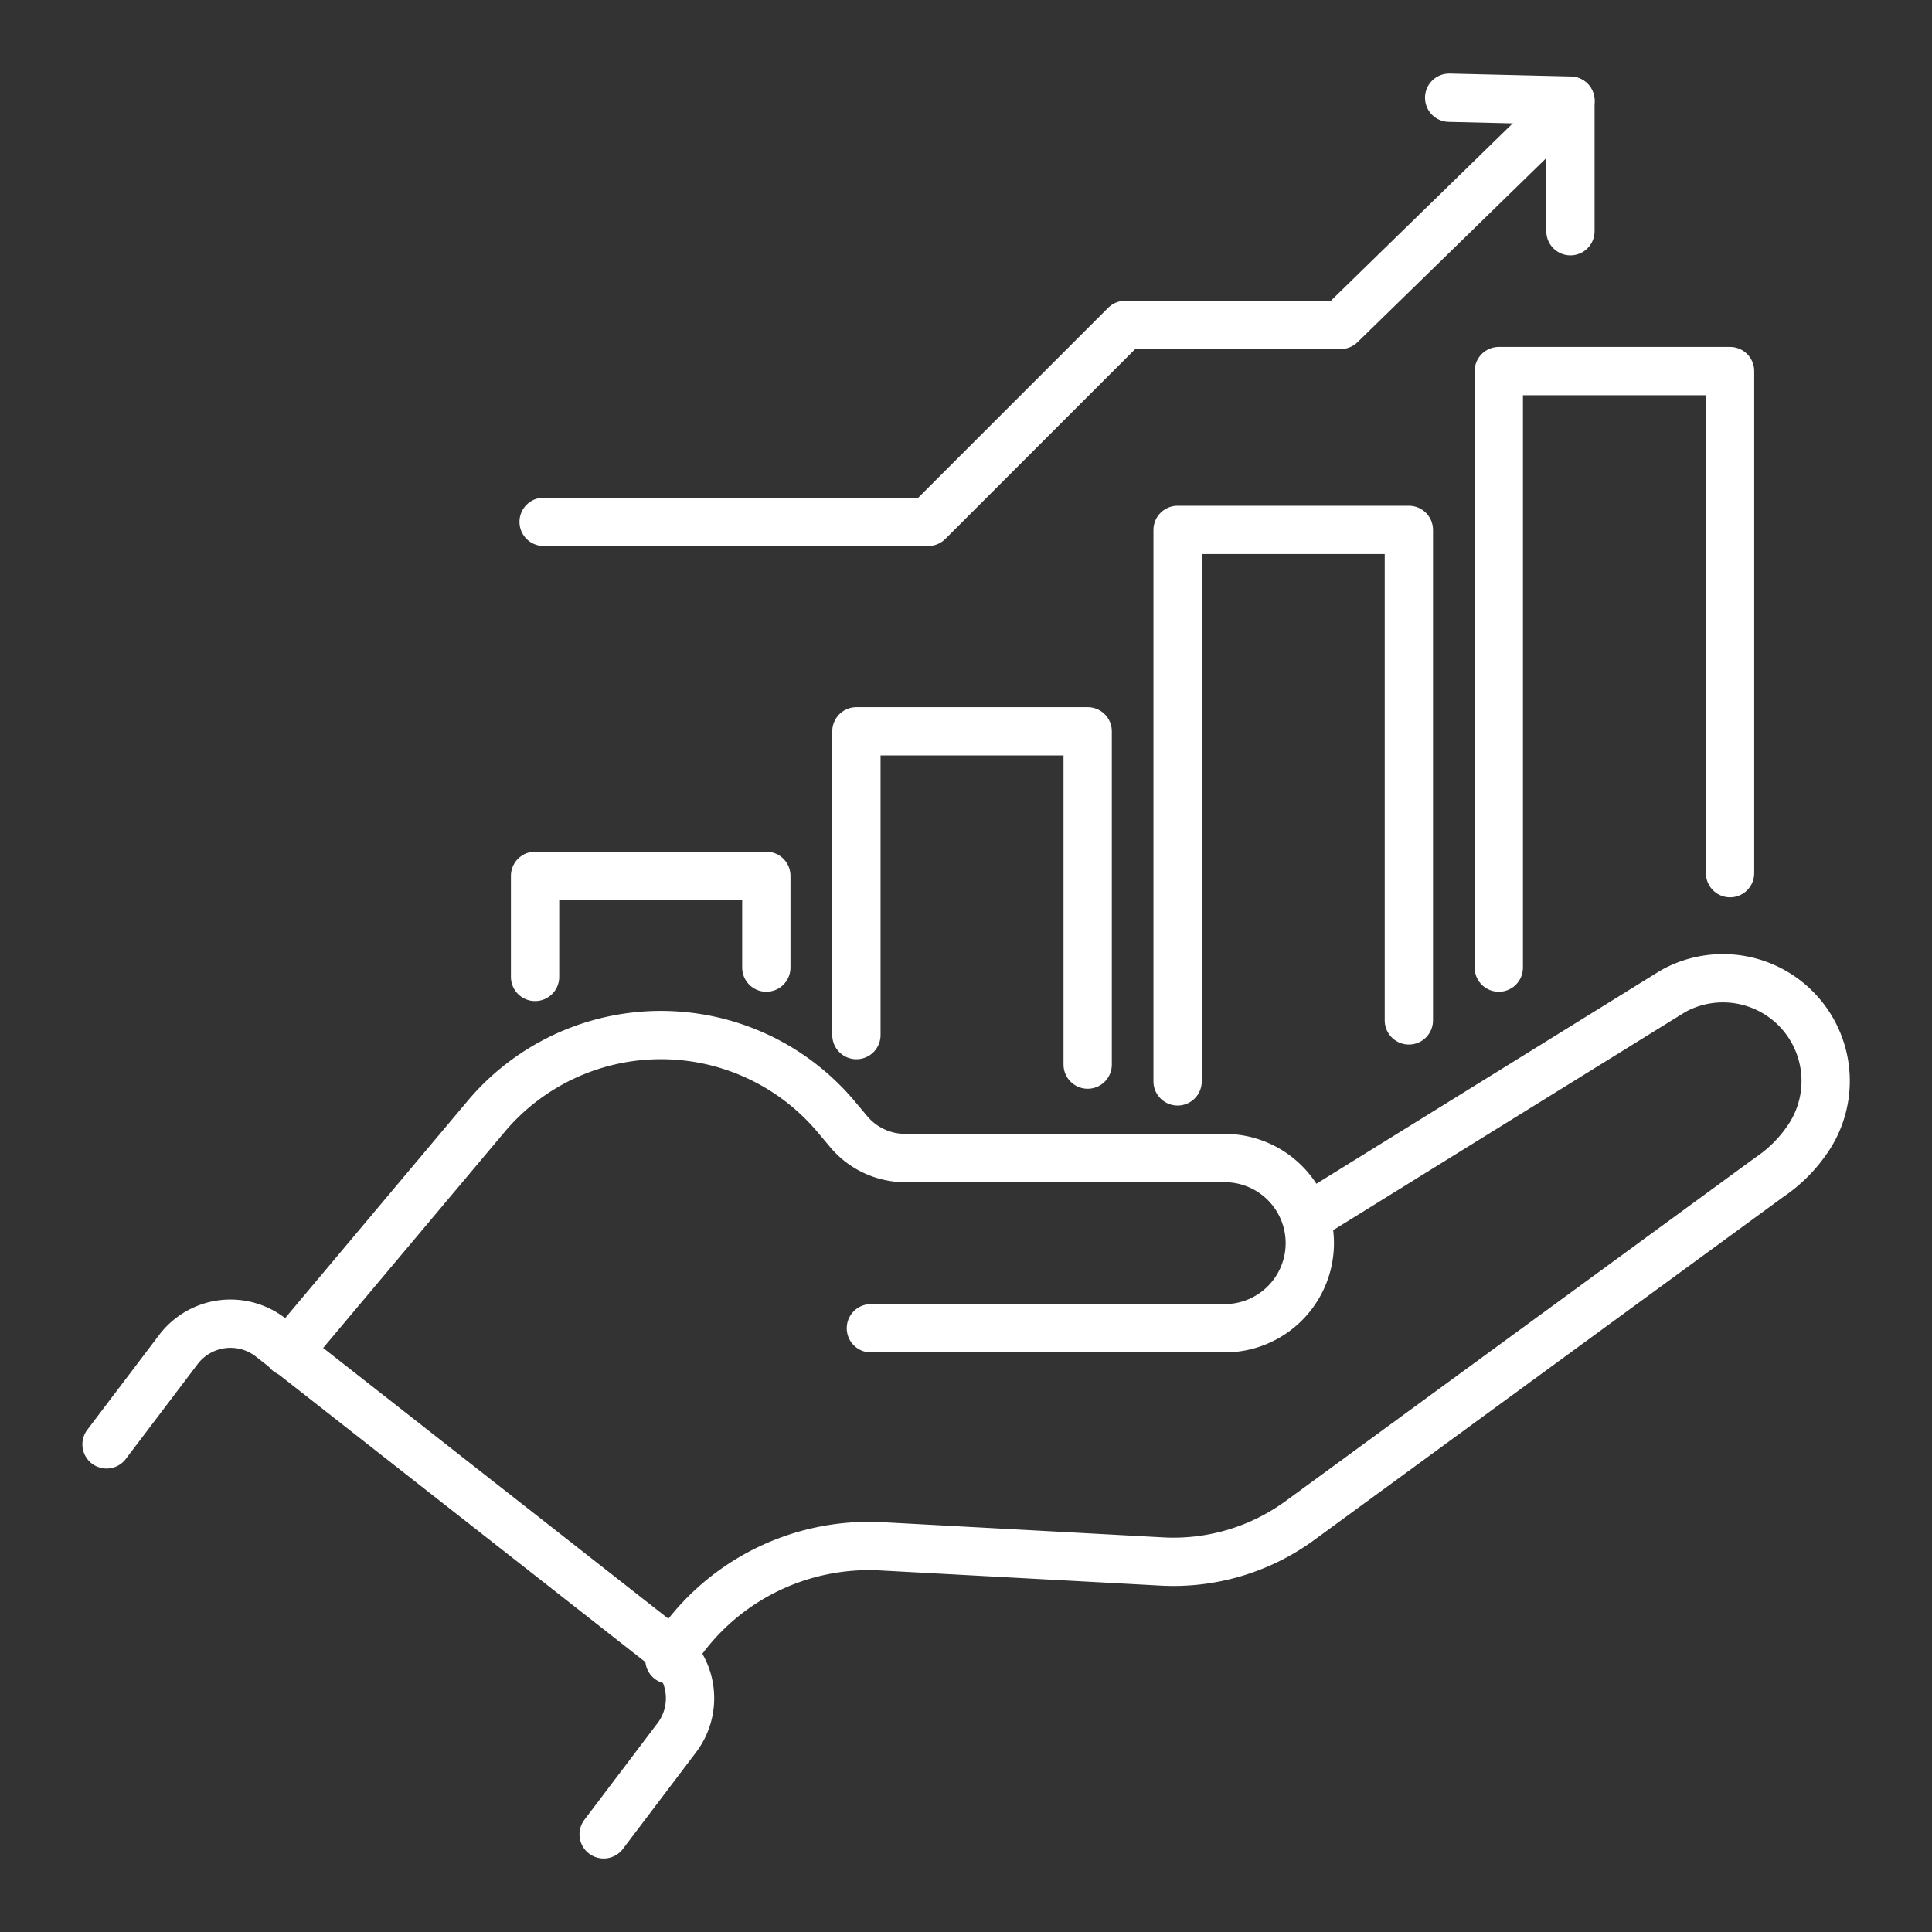
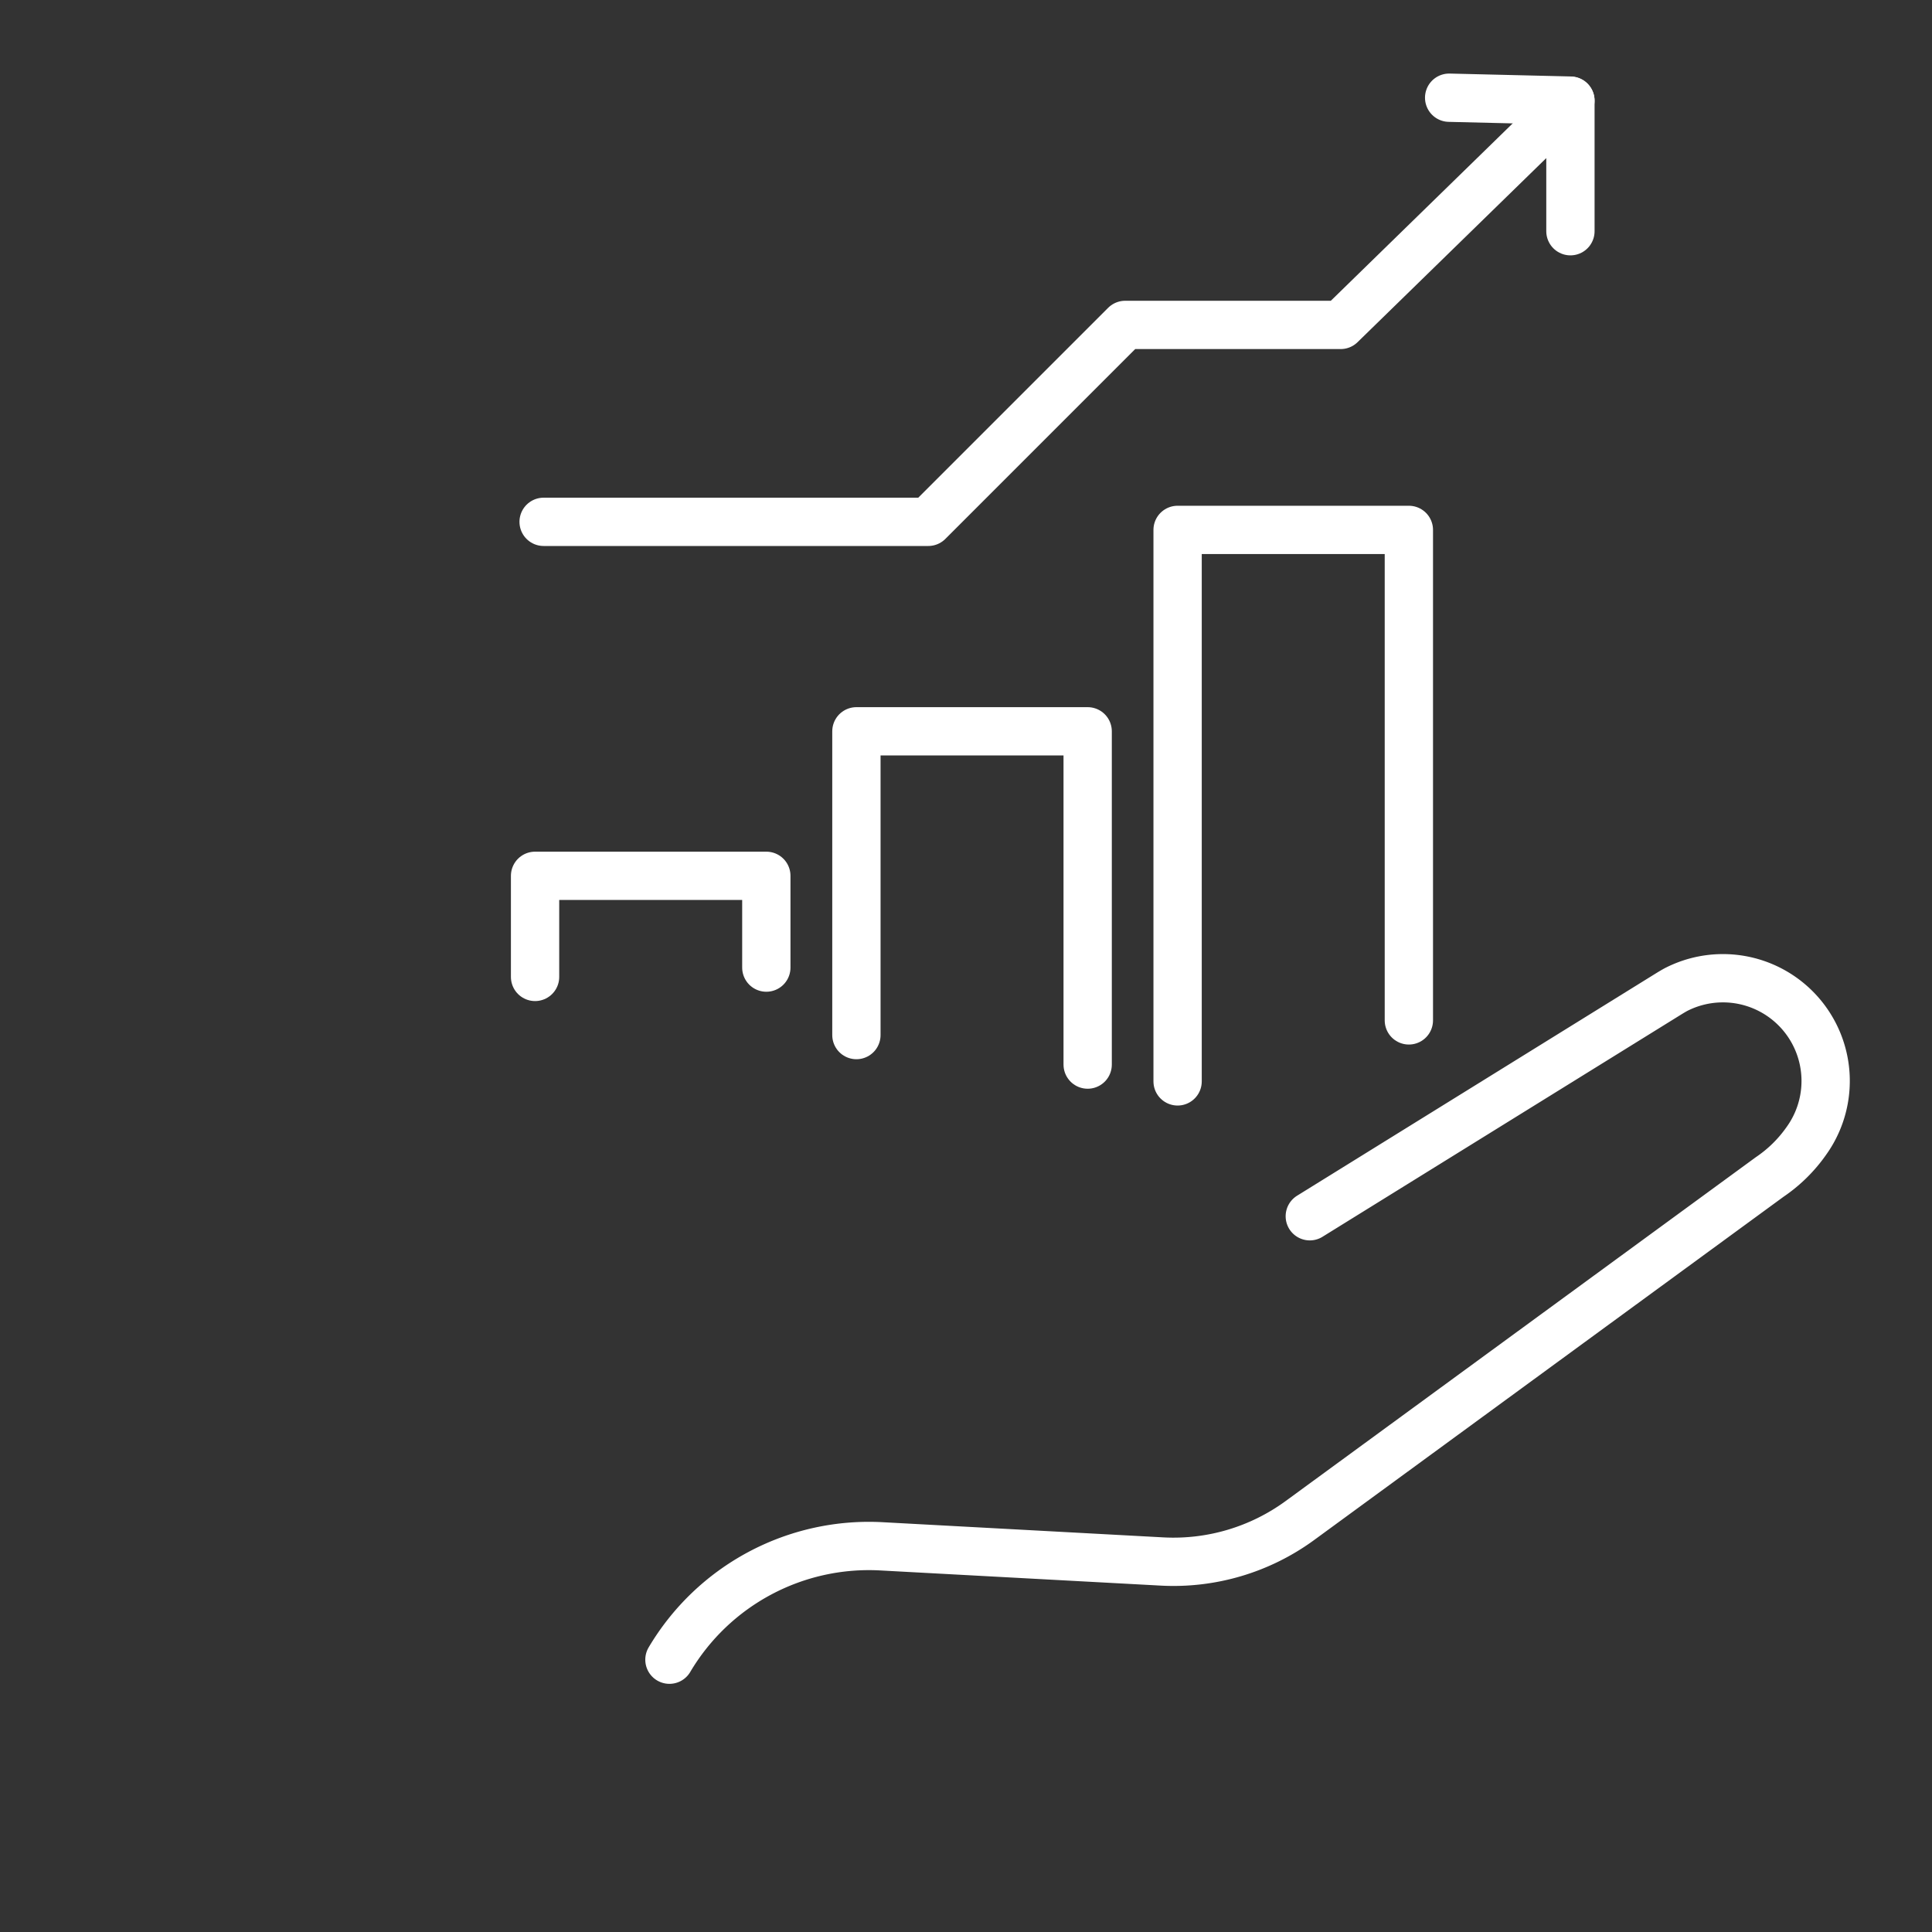
<svg xmlns="http://www.w3.org/2000/svg" width="40" height="40" viewBox="0 0 40 40">
  <rect x="0" y="0" width="40" height="40" fill="#333333" stroke="none" />
  <defs>
    <clipPath id="clip-path">
      <rect id="Rectangle_154240" data-name="Rectangle 154240" width="40" height="40" transform="translate(142 60)" fill="#fff" stroke="#707070" stroke-width="1" />
    </clipPath>
  </defs>
  <g id="icn_timeless_impact_5_RPA_capabilities" data-name="icn_timeless impact 5_RPA capabilities" transform="translate(-142 -60)" clip-path="url(#clip-path)">
    <g id="Group_41187" data-name="Group 41187" transform="translate(-660.089 -360.803)">
      <g id="Group_40786" data-name="Group 40786" transform="translate(804.294 441.027)">
        <path id="Path_78230" data-name="Path 78230" d="M896.724,551.438l7.446-4.614c.044-.027.088-.053.132-.077a2.127,2.127,0,0,1,2.7,3.135,2.925,2.925,0,0,1-.758.744l-9.725,7.112a4.433,4.433,0,0,1-2.855.848l-5.808-.314a4.8,4.8,0,0,0-4.39,2.347h0" transform="translate(-871.811 -546.481)" fill="none" stroke="#fff" stroke-linecap="round" stroke-linejoin="round" stroke-width="1" />
-         <path id="Path_78231" data-name="Path 78231" d="M841.92,560.739h7.325a1.762,1.762,0,0,0,1.762-1.762h0a1.762,1.762,0,0,0-1.762-1.762h-6.612a1.53,1.53,0,0,1-1.172-.546l-.262-.312a4.734,4.734,0,0,0-3.124-1.662h0a4.733,4.733,0,0,0-4.081,1.61l-4.139,4.927" transform="translate(-826.094 -553.463)" fill="none" stroke="#fff" stroke-linecap="round" stroke-linejoin="round" stroke-width="1" />
-         <path id="Path_78232" data-name="Path 78232" d="M814.587,605.876l1.514-2a1.355,1.355,0,0,0-.244-1.884l-8.16-6.4a1.355,1.355,0,0,0-1.916.248l-1.486,1.962" transform="translate(-804.294 -588.122)" fill="none" stroke="#fff" stroke-linecap="round" stroke-linejoin="round" stroke-width="1" />
      </g>
      <g id="Group_40789" data-name="Group 40789" transform="translate(813.171 422.886)">
        <g id="Group_40788" data-name="Group 40788" transform="translate(0 0)">
          <g id="Group_40787" data-name="Group 40787" transform="translate(0 5.601)">
-             <path id="Path_78233" data-name="Path 78233" d="M1000.137,473.633v-12.35h4.788v10.395" transform="translate(-980.188 -461.284)" fill="none" stroke="#fff" stroke-linecap="round" stroke-linejoin="round" stroke-width="1" />
            <path id="Path_78234" data-name="Path 78234" d="M954.959,495.032V483.614h4.788v10.155" transform="translate(-941.66 -480.327)" fill="none" stroke="#fff" stroke-linecap="round" stroke-linejoin="round" stroke-width="1" />
            <path id="Path_78235" data-name="Path 78235" d="M914.569,518.844v-6.9h-4.788v6.289" transform="translate(-903.132 -504.487)" fill="none" stroke="#fff" stroke-linecap="round" stroke-linejoin="round" stroke-width="1" />
            <path id="Path_78236" data-name="Path 78236" d="M864.6,534.366v-2.093h4.788v1.9" transform="translate(-864.604 -521.824)" fill="none" stroke="#fff" stroke-linecap="round" stroke-linejoin="round" stroke-width="1" />
          </g>
          <path id="Path_78237" data-name="Path 78237" d="M887.043,425.935v-2.7l-4.757,4.64h-4.461l-4.077,4.077h-7.964" transform="translate(-865.611 -423.231)" fill="none" stroke="#fff" stroke-linecap="round" stroke-linejoin="round" stroke-width="1" />
        </g>
      </g>
      <line id="Line_1938" data-name="Line 1938" x1="2.511" y1="0.06" transform="translate(832.092 422.826)" fill="none" stroke="#fff" stroke-linecap="round" stroke-linejoin="round" stroke-width="1" />
    </g>
  </g>
</svg>